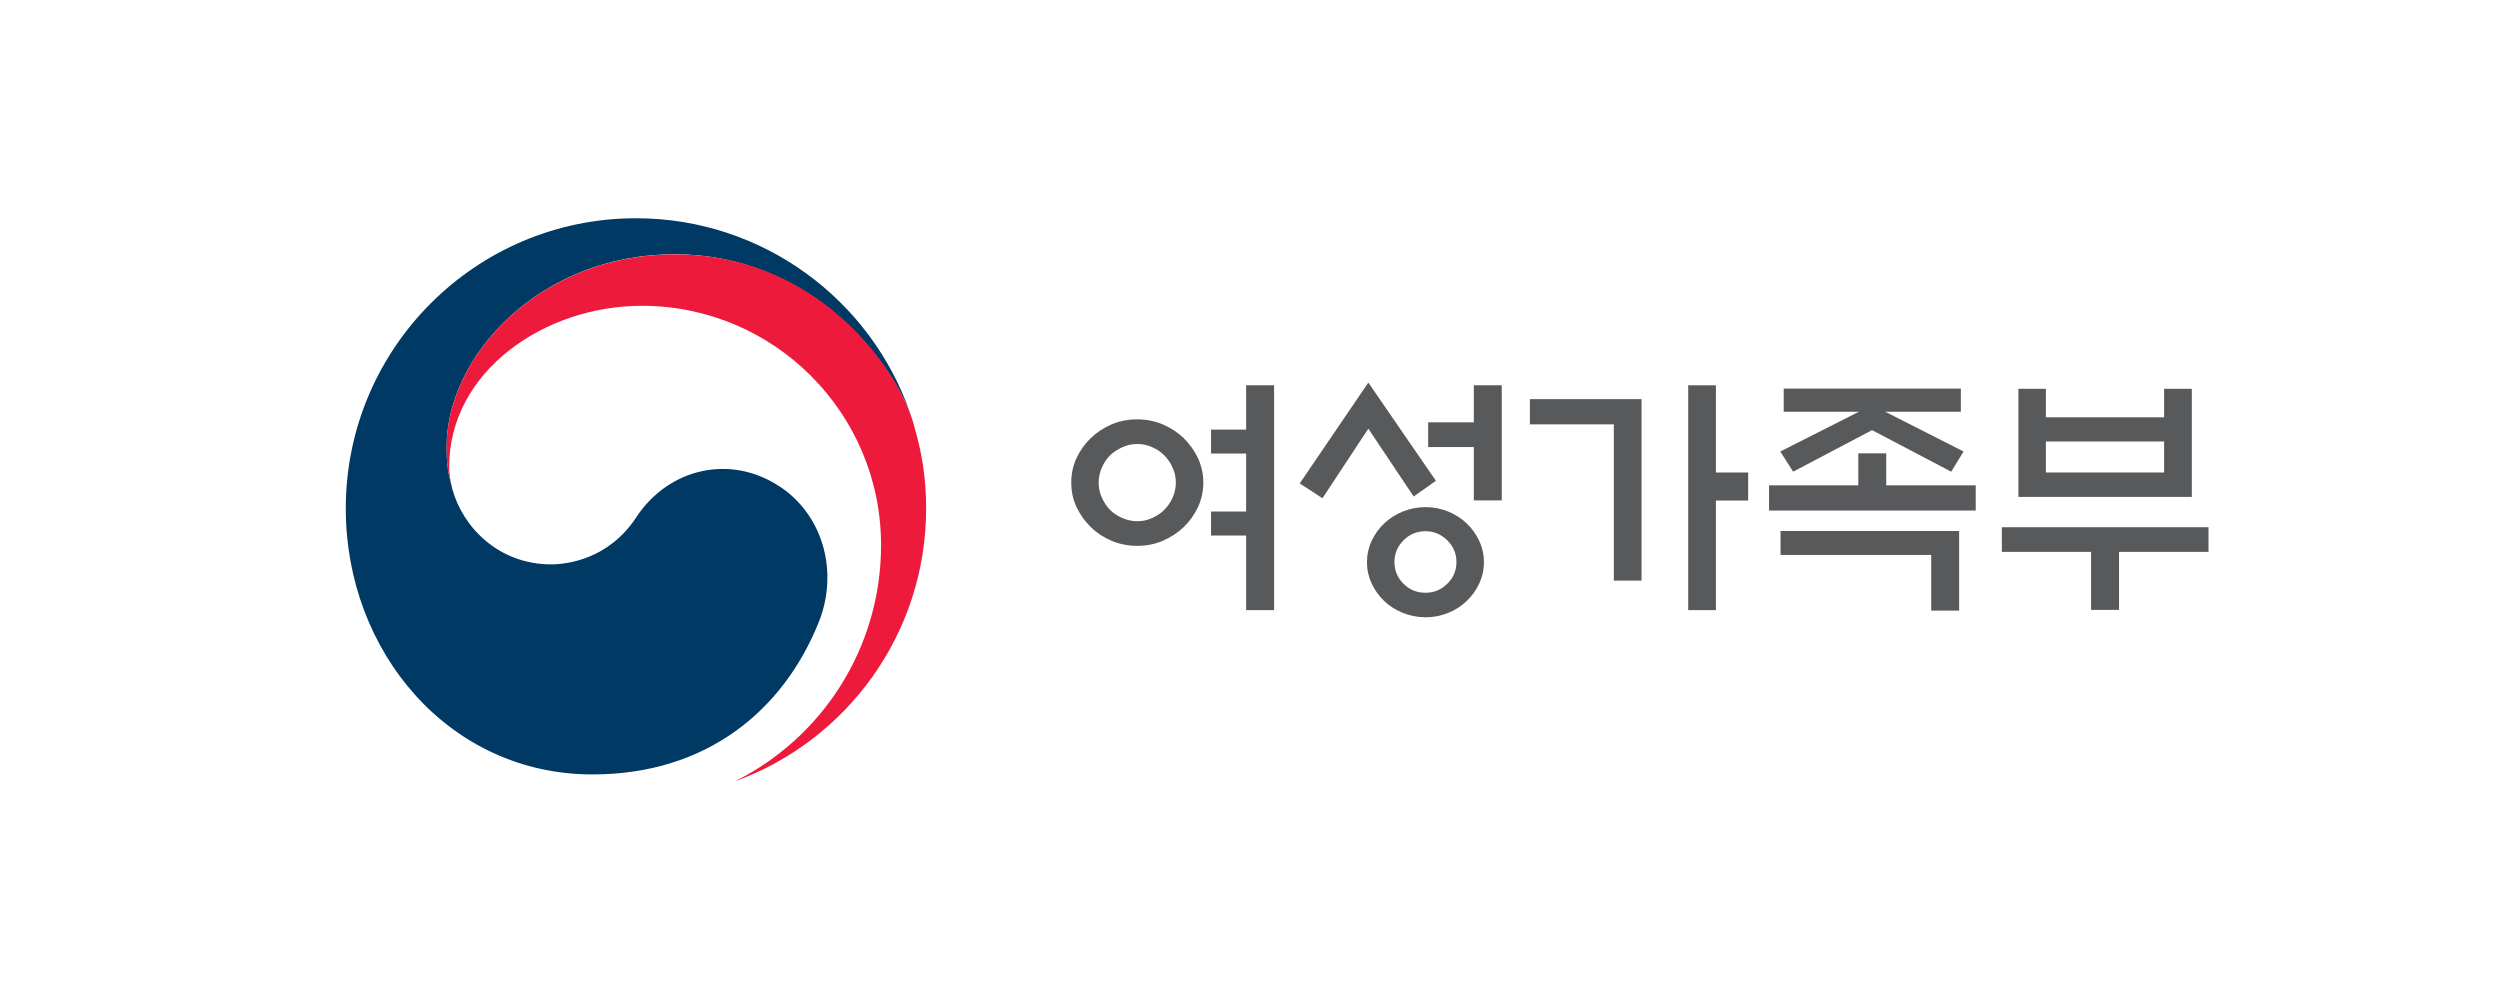
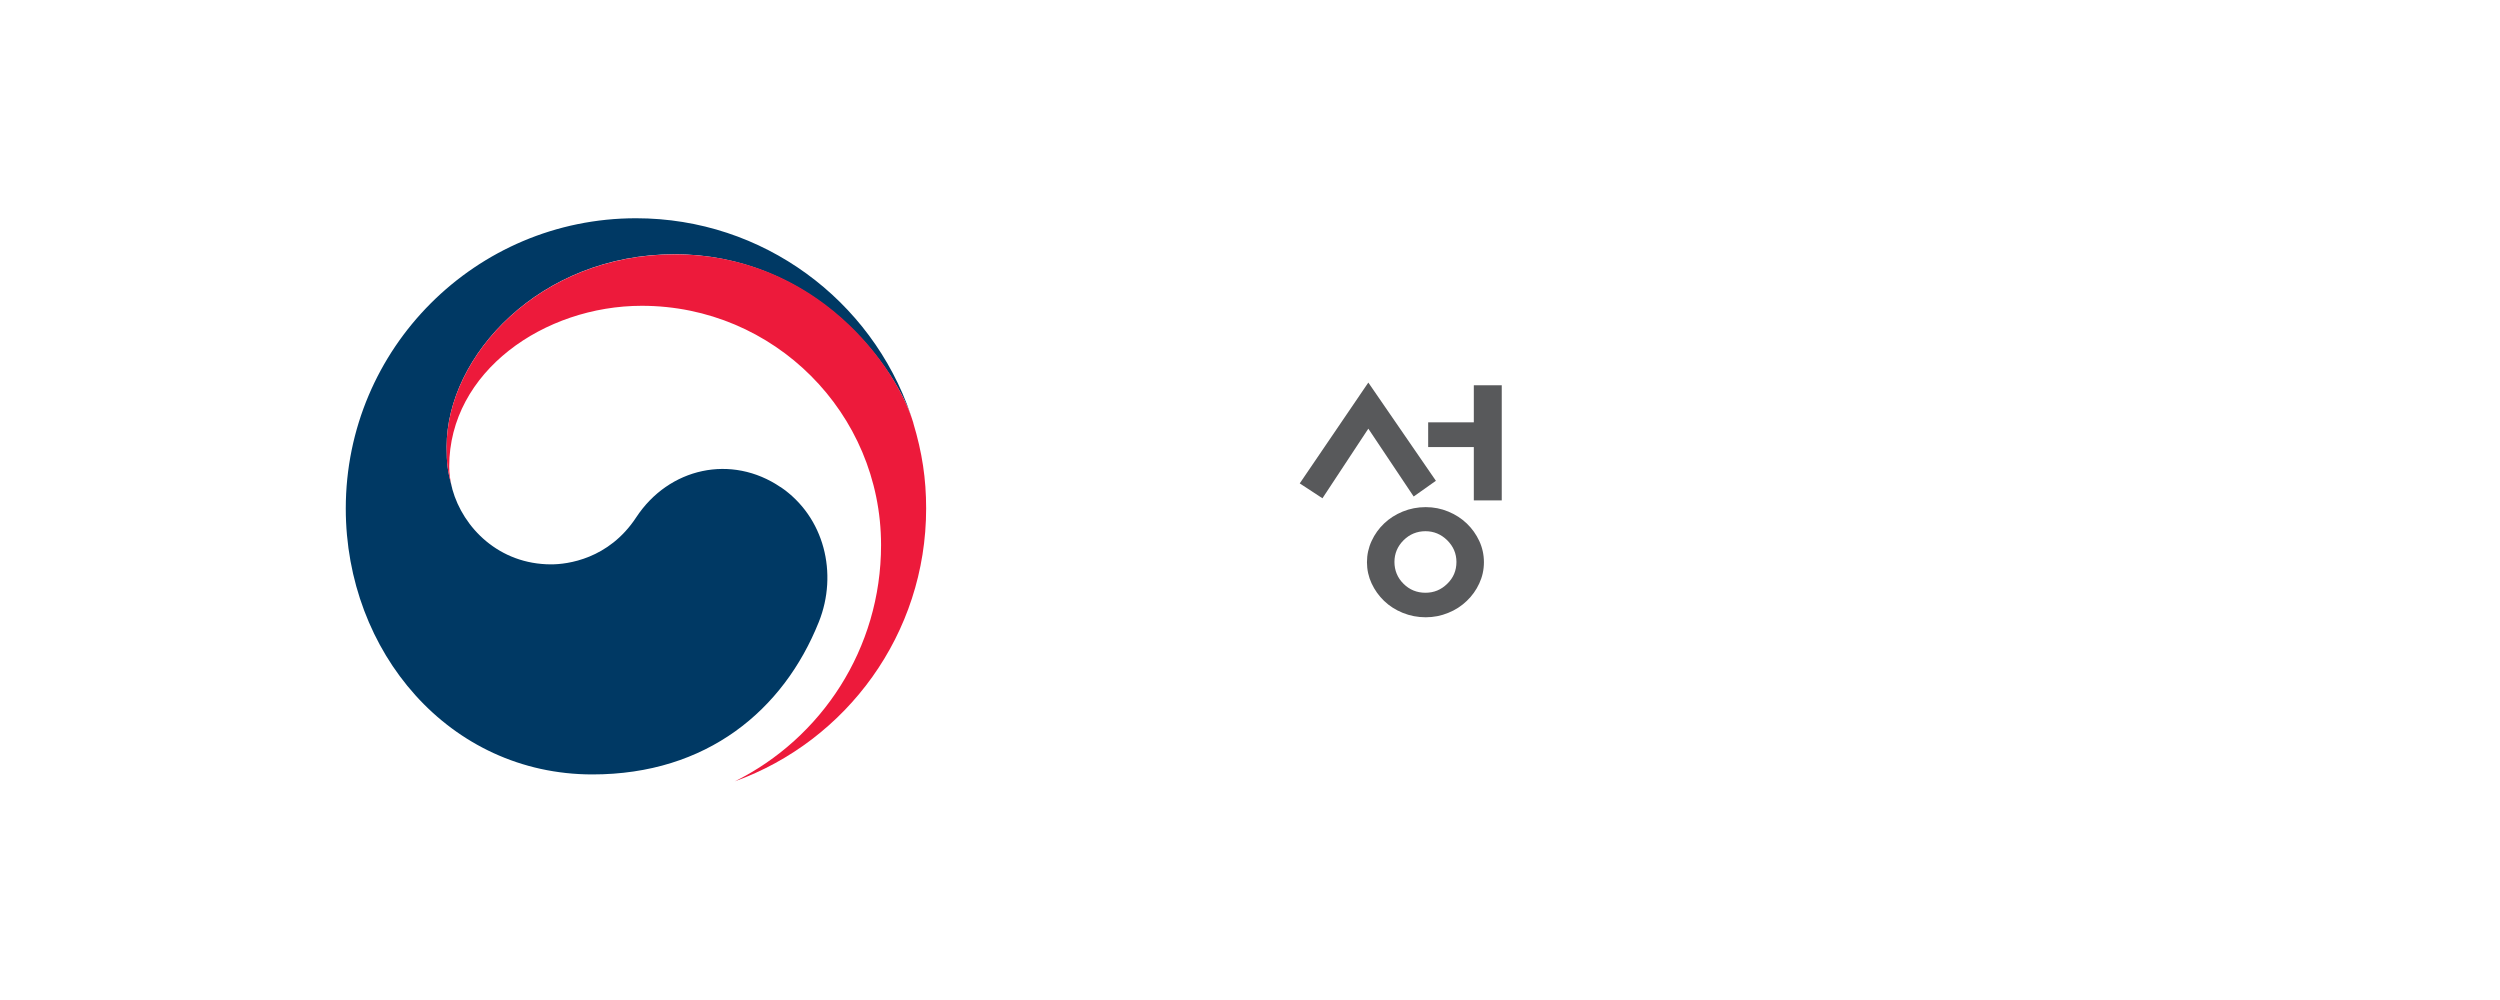
<svg xmlns="http://www.w3.org/2000/svg" id="Layer_2" data-name="Layer 2" viewBox="0 0 220.16 88.06">
  <defs>
    <style>
      .cls-1 {
        fill: #ed1a3b;
      }

      .cls-1, .cls-2, .cls-3, .cls-4 {
        stroke-width: 0px;
      }

      .cls-2 {
        fill: #58595b;
      }

      .cls-3 {
        fill: none;
      }

      .cls-4 {
        fill: #003964;
      }
    </style>
  </defs>
  <g id="_고객사" data-name="고객사">
    <g>
-       <rect class="cls-3" width="220.16" height="88.06" />
      <g>
        <g>
          <path class="cls-4" d="m68.74,42.9c-4.31-2.93-9.83-1.73-12.72,2.67-2.42,3.68-6.07,4.13-7.48,4.13-4.61,0-7.76-3.24-8.7-6.6h0s-.02-.06-.02-.09c0-.04-.02-.07-.03-.12-.37-1.4-.46-2.07-.46-3.55,0-8.02,8.23-16.95,20.08-16.95s19.08,9.24,20.87,14.37c-.03-.09-.06-.18-.09-.27-3.44-10.04-12.97-17.27-24.18-17.27-14.11,0-25.56,11.45-25.56,25.56,0,12.62,9.1,23.42,21.72,23.42,10.07,0,16.83-5.65,19.94-13.43,1.7-4.25.5-9.25-3.37-11.88Z" />
          <path class="cls-1" d="m80.44,37.27c-1.49-5.01-8.49-14.87-21.03-14.87-11.85,0-20.08,8.93-20.08,16.95,0,1.49.09,2.16.46,3.55-.15-.61-.23-1.22-.23-1.82,0-8.35,8.36-14.15,16.96-14.15,11.64,0,21.07,9.44,21.07,21.07,0,9.13-5.25,17.02-12.88,20.81h0c9.83-3.55,16.85-12.97,16.85-24.03,0-2.62-.35-4.93-1.13-7.52Z" />
        </g>
        <g>
-           <path class="cls-2" d="m105.97,42.5c0,.77-.16,1.49-.47,2.15-.31.67-.73,1.26-1.27,1.78-.53.5-1.15.9-1.84,1.2-.7.3-1.44.44-2.24.44s-1.55-.15-2.25-.44c-.7-.3-1.31-.69-1.83-1.2-.53-.52-.95-1.11-1.27-1.78-.31-.66-.46-1.38-.46-2.15s.15-1.49.46-2.15c.31-.67.73-1.26,1.27-1.78.52-.5,1.13-.9,1.83-1.2.7-.3,1.46-.44,2.25-.44s1.55.15,2.24.44c.7.3,1.31.7,1.84,1.2.53.52.95,1.11,1.27,1.78.31.67.47,1.38.47,2.15Zm-2.42,0c0-.46-.09-.9-.28-1.31-.18-.41-.43-.78-.74-1.09-.3-.3-.65-.54-1.07-.72-.41-.19-.85-.28-1.31-.28s-.89.09-1.31.28c-.41.19-.78.43-1.09.72-.3.31-.54.67-.72,1.09-.18.41-.28.85-.28,1.31s.09.89.28,1.31c.18.41.42.78.72,1.09.31.3.67.54,1.09.72s.85.28,1.31.28.9-.09,1.31-.28c.41-.19.77-.42,1.07-.72.31-.31.56-.67.74-1.09.18-.41.28-.85.28-1.31Zm6.19-8.57h2.46v19.8h-2.46v-6.57h-3.09v-2.11h3.09v-5.11h-3.09v-2.11h3.09v-3.91Z" />
          <path class="cls-2" d="m124.49,43.72l-3.99-5.97-4.04,6.13-2-1.31,6.04-8.88,5.95,8.65-1.95,1.38Zm6.19,5.79c0,.67-.14,1.29-.41,1.87-.27.59-.64,1.1-1.1,1.54-.46.44-1,.8-1.63,1.05-.63.26-1.29.39-1.99.39s-1.38-.13-2.02-.39c-.64-.26-1.18-.61-1.64-1.05-.46-.44-.83-.96-1.1-1.54-.27-.58-.41-1.21-.41-1.87s.14-1.29.41-1.87c.27-.59.64-1.1,1.1-1.54.46-.44,1.01-.79,1.64-1.05.64-.26,1.31-.39,2.02-.39s1.36.13,1.99.39c.63.26,1.17.61,1.63,1.05.46.44.83.96,1.1,1.54.27.58.41,1.21.41,1.87Zm-2.42-.02c0-.74-.27-1.37-.81-1.91-.54-.53-1.18-.8-1.92-.8s-1.4.27-1.93.8c-.53.53-.8,1.17-.8,1.91s.27,1.4.8,1.92c.53.53,1.18.79,1.93.79s1.38-.26,1.92-.79c.54-.52.81-1.16.81-1.92Zm1.53-10.12h-4.02v-2.18h4.02v-3.26h2.46v10.14h-2.46v-4.71Z" />
-           <path class="cls-2" d="m144.56,51.13h-2.44v-13.76h-7.39v-2.22h9.83v15.98Zm6.55,2.6h-2.44v-19.8h2.44v7.68h2.84v2.47h-2.84v9.65Z" />
-           <path class="cls-2" d="m173.99,42.74v2.22h-18.2v-2.22h7.86v-2.82h2.46v2.82h7.88Zm-16.91-6.48v-2.04h15.6v2.04h-6.66l6.9,3.5-1.09,1.78-6.97-3.66-6.95,3.66-1.13-1.78,6.92-3.5h-6.64Zm-.29,10.5h15.74v7.01h-2.46v-4.9h-13.27v-2.11Z" />
-           <path class="cls-2" d="m176.29,46.43h18.2v2.17h-7.88v5.11h-2.46v-5.11h-7.86v-2.17Zm3.88-9.68h10.41v-2.51h2.44v9.52h-15.27v-9.52h2.42v2.51Zm10.41,2.13h-10.41v2.73h10.41v-2.73Z" />
        </g>
      </g>
    </g>
  </g>
</svg>